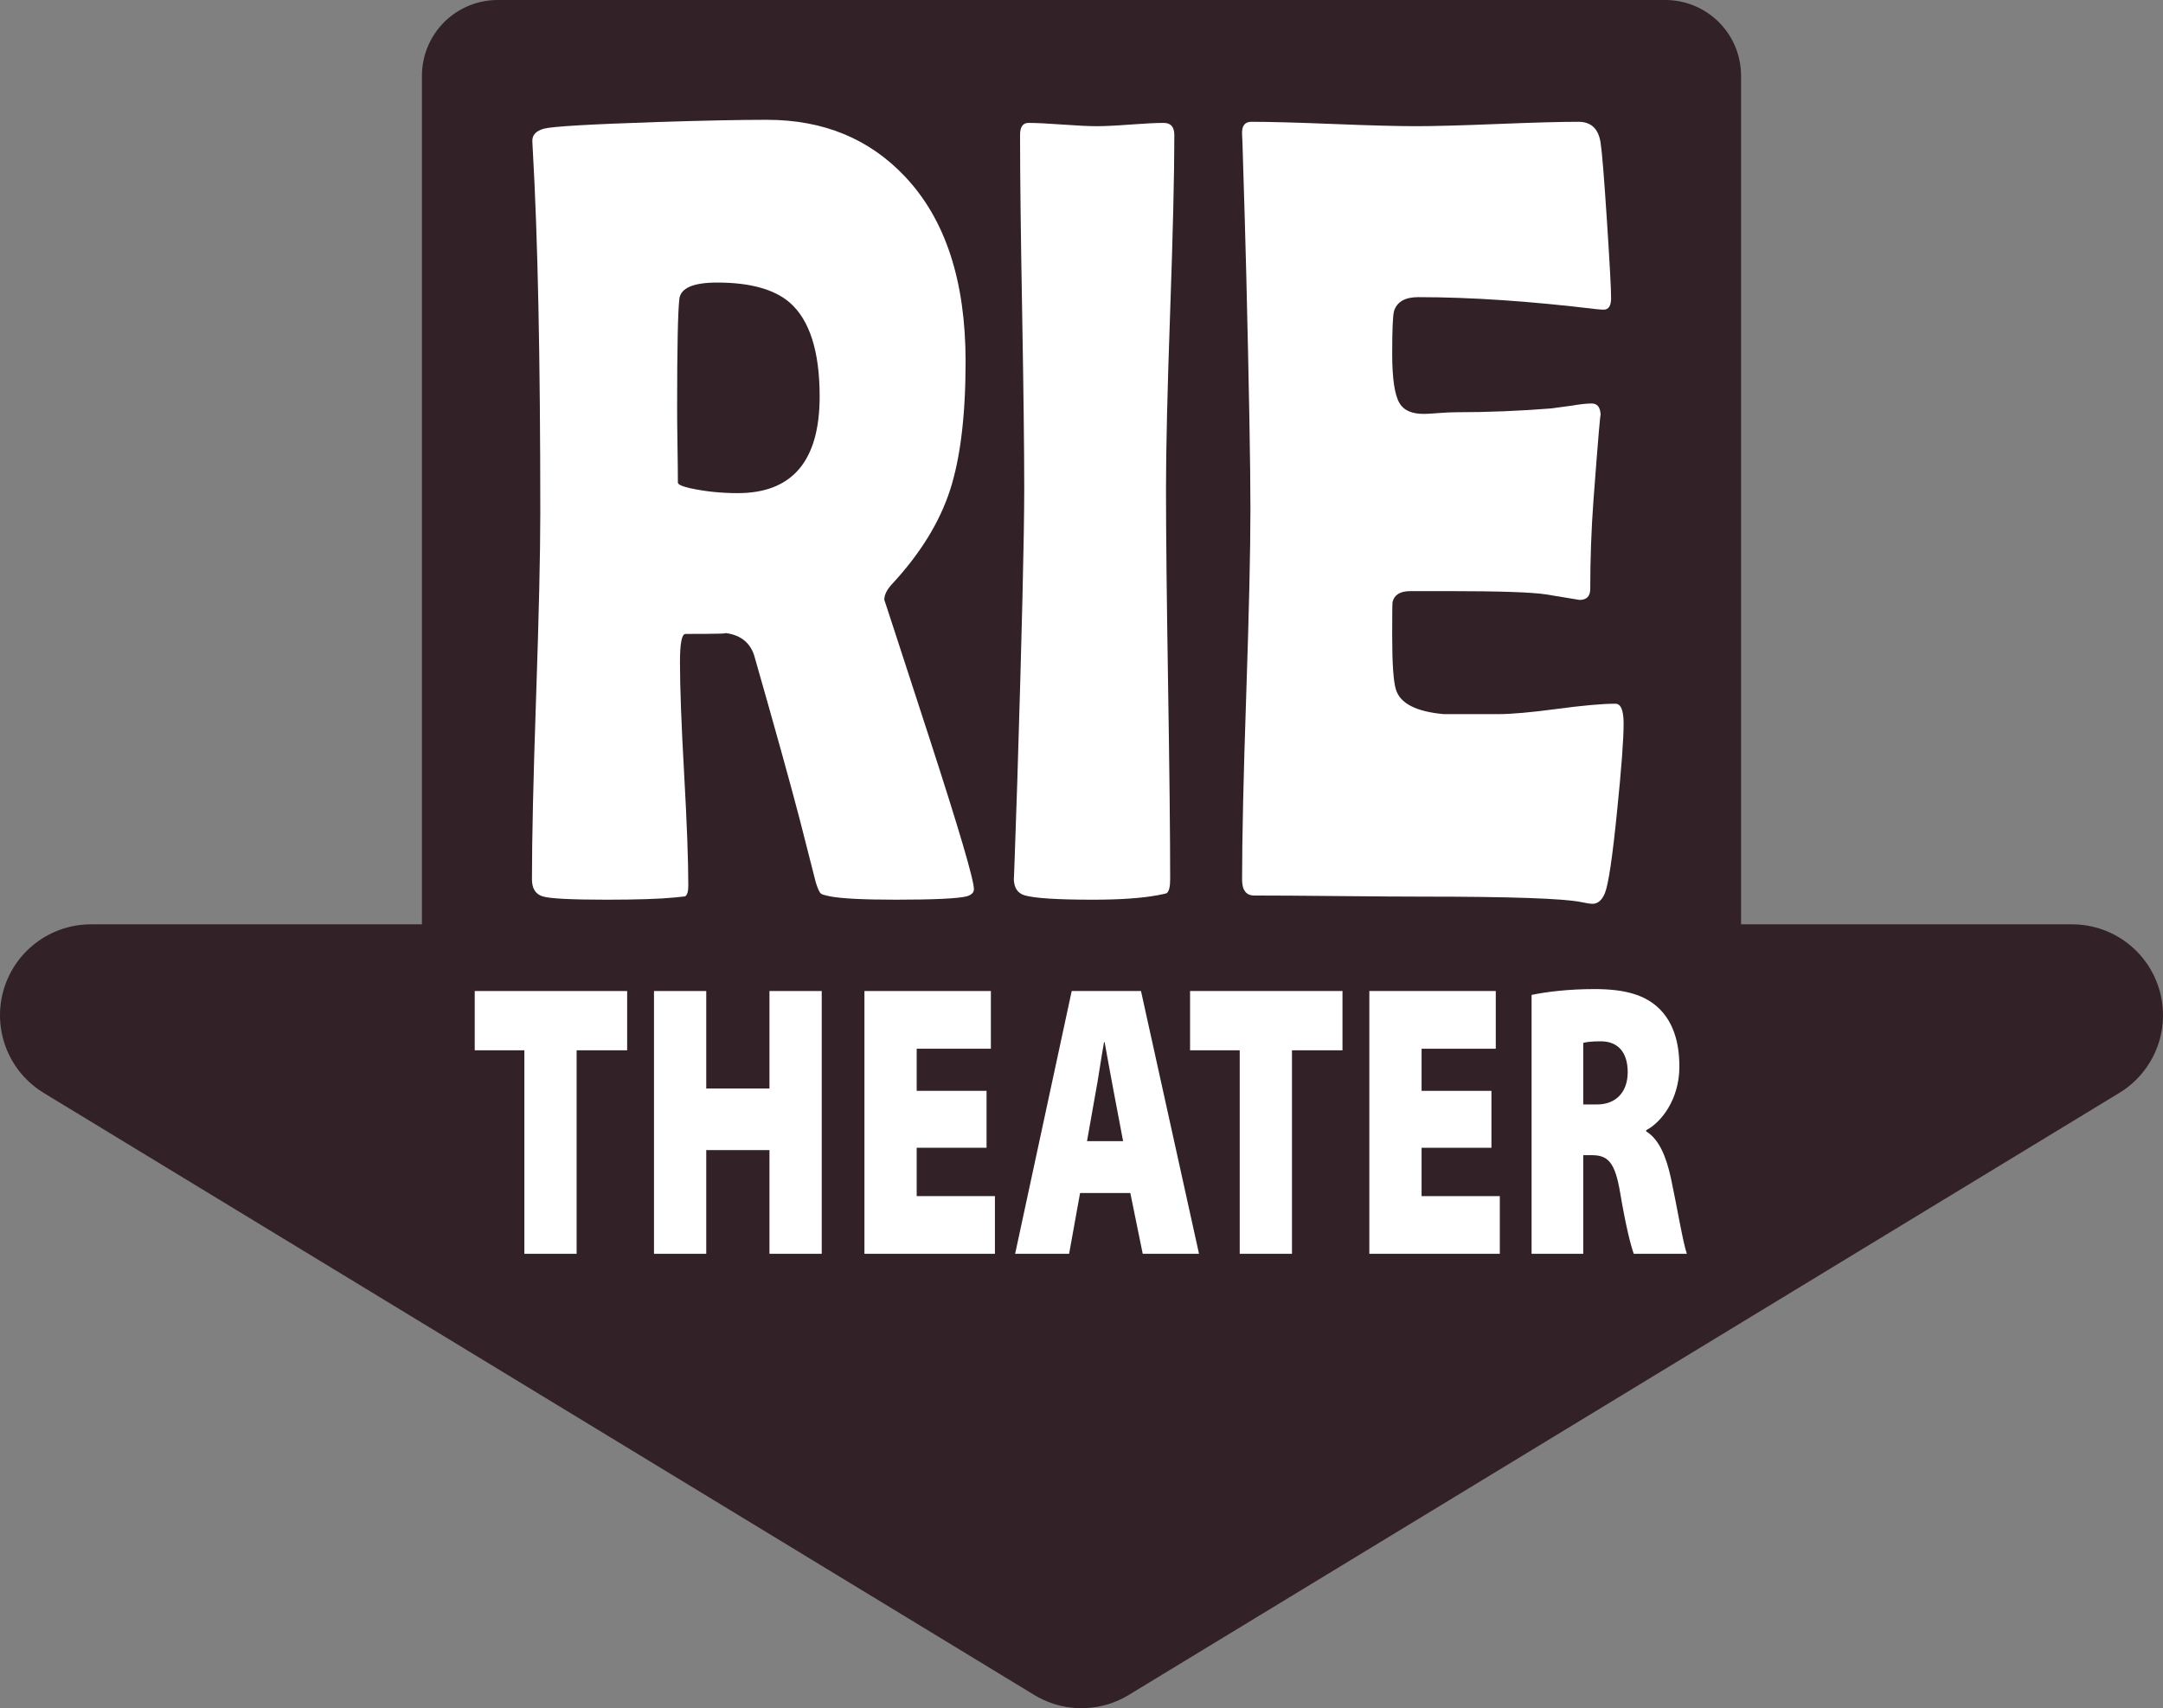
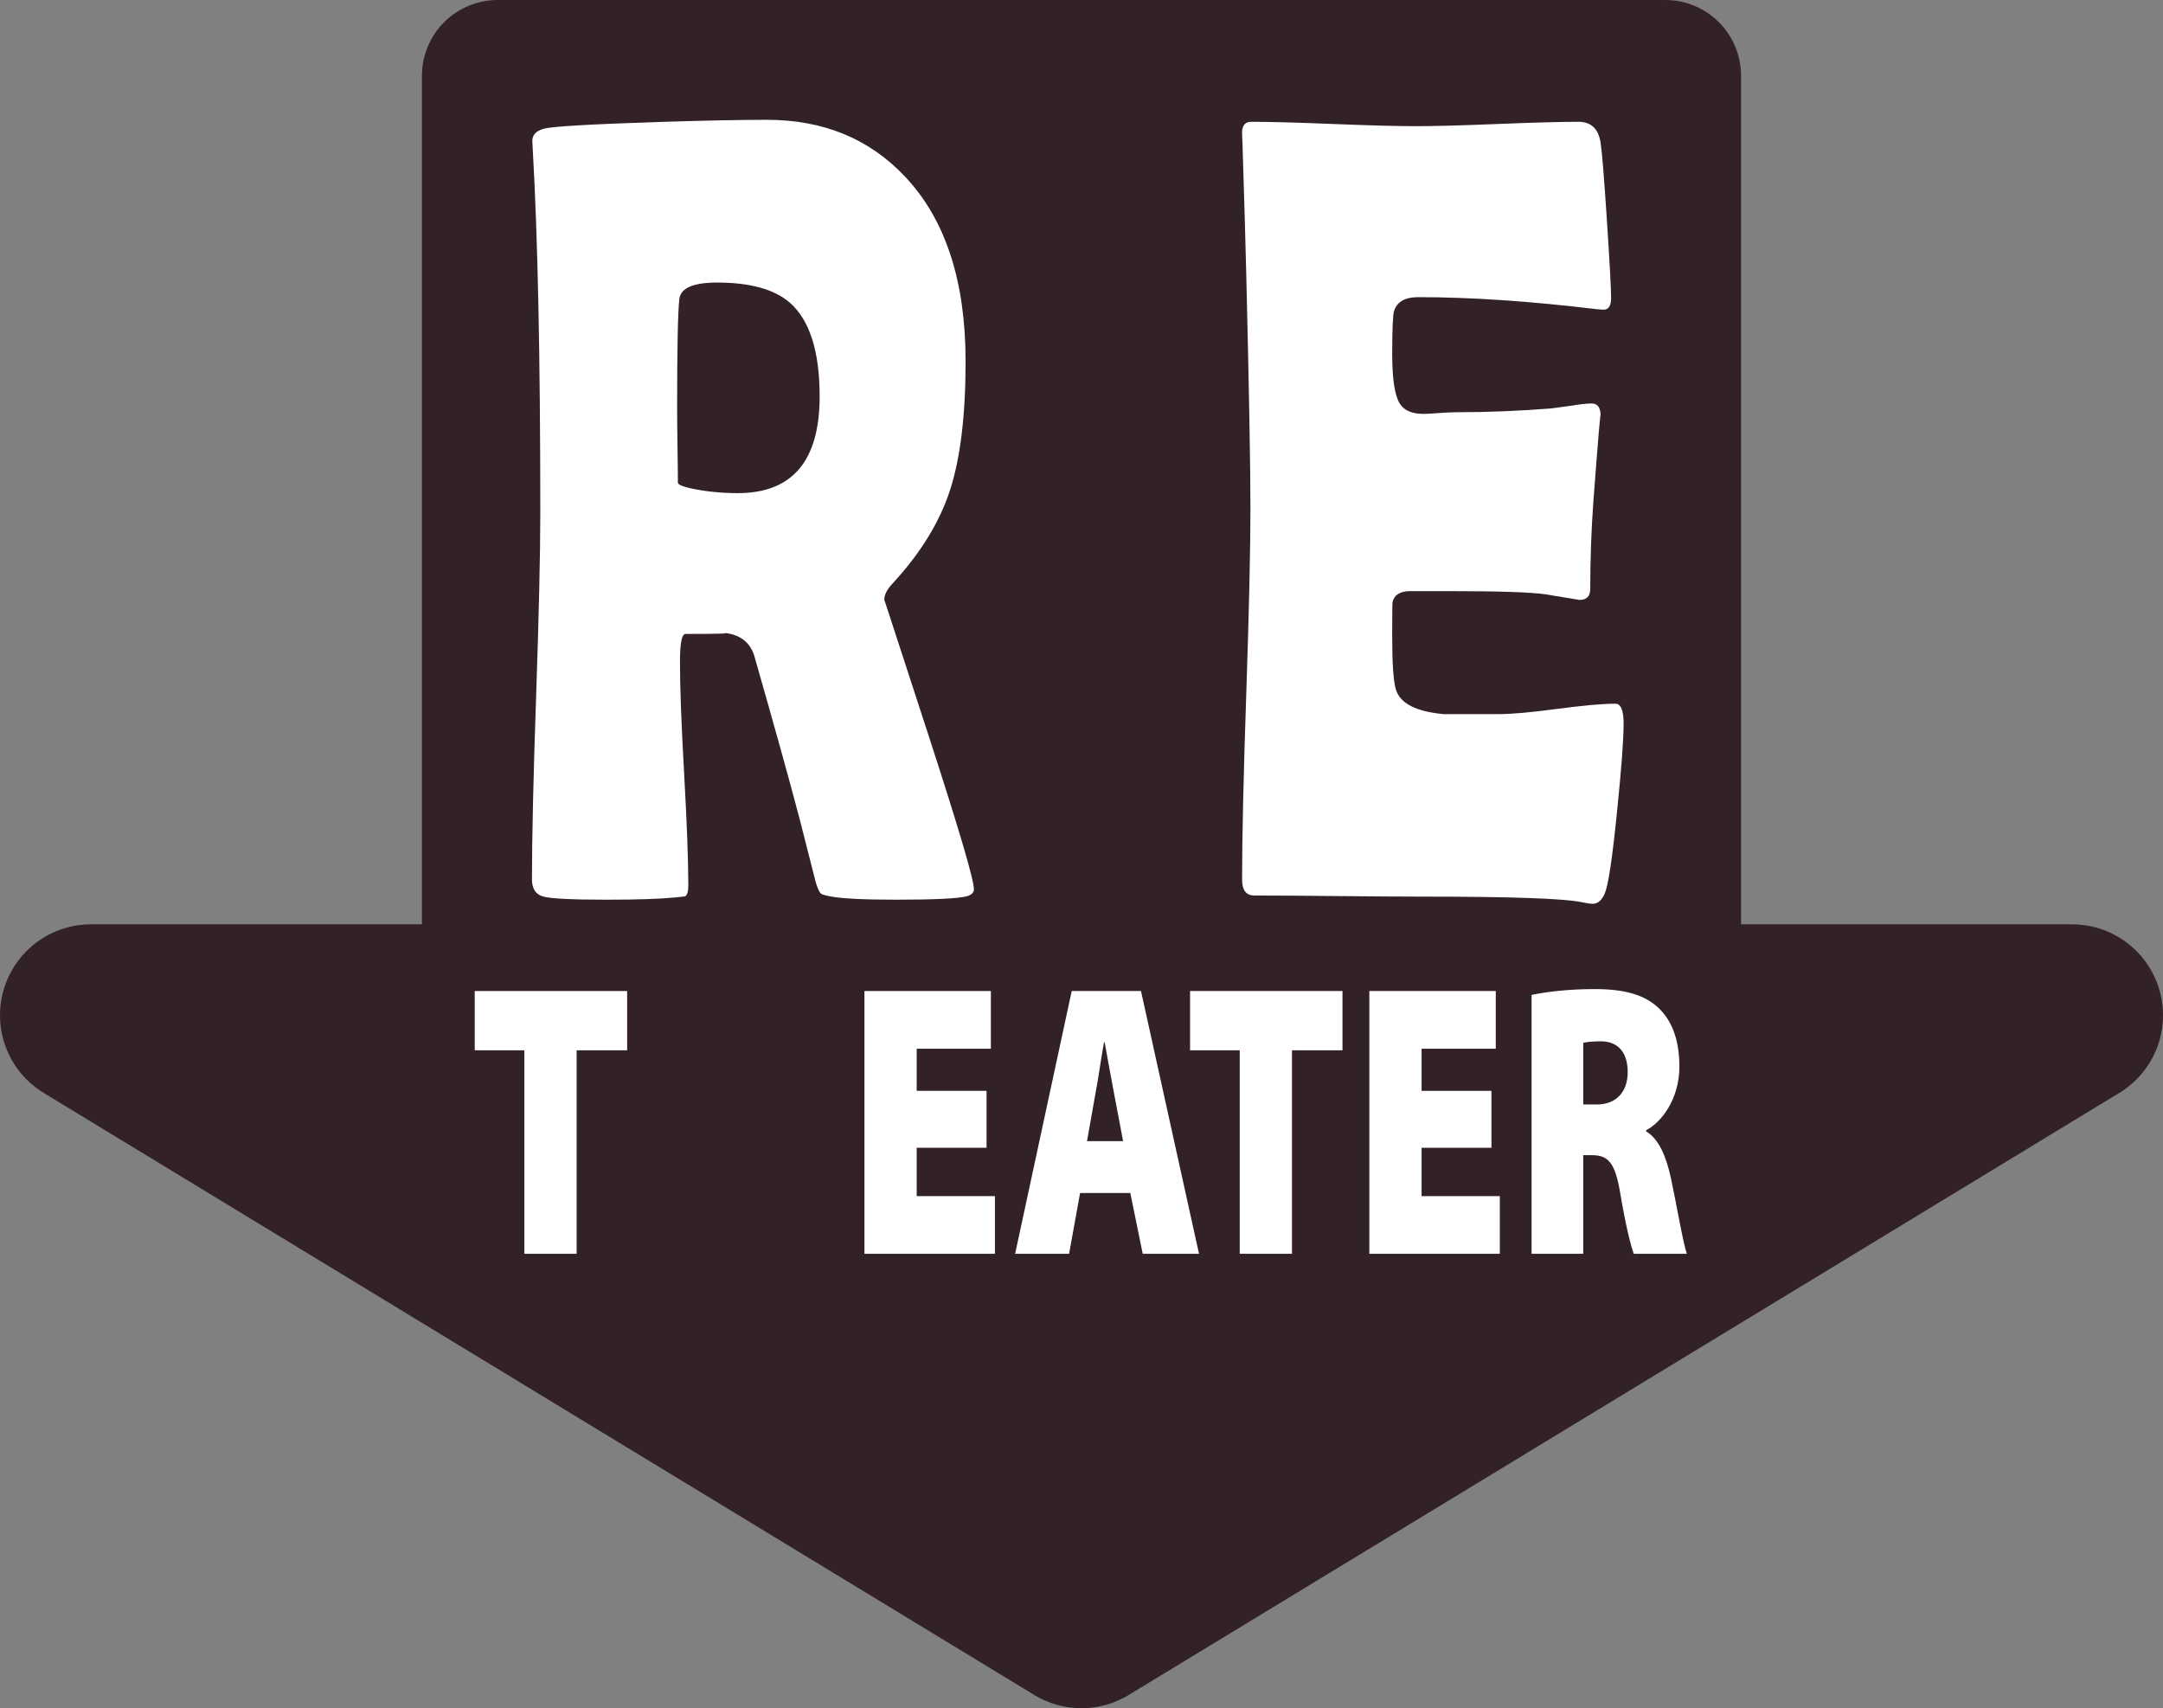
<svg xmlns="http://www.w3.org/2000/svg" version="1.1" id="Layer_1" x="0px" y="0px" width="518.757px" height="409.657px" viewBox="0 0 518.757 409.657" enable-background="new 0 0 518.757 409.657" xml:space="preserve">
  <rect x="0" y="0" width="518.757" height="409.657" fill="#808080" stroke="none" />
  <g>
    <polygon fill="#322127" stroke="#322127" stroke-width="43.596" stroke-linecap="round" stroke-linejoin="round" stroke-miterlimit="21" points="   259.379,243.472 496.959,243.472 378.172,315.666 259.379,387.859 140.587,315.666 21.798,243.472  " />
    <rect x="119.359" y="18.165" fill="#322127" stroke="#322127" stroke-width="36.33" stroke-linecap="round" stroke-linejoin="round" width="280.038" height="233.002" />
    <g>
      <path fill="#FFFFFF" d="M233.577,213.263c0,0.797-0.594,1.367-1.773,1.711c-2.25,0.523-7.883,0.789-16.914,0.789    c-7.742,0-13-0.266-15.773-0.789c-1.297-0.266-2.039-0.484-2.211-0.664c-0.359-0.266-0.773-1.148-1.242-2.648    c-0.891-3.445-2.203-8.57-3.922-15.375c-2.313-8.836-5.938-21.867-10.867-39.102c-1.063-3.273-3.516-5.078-7.352-5.422    c1.766,0.18-1.273,0.266-9.117,0.266c-0.891,0-1.328,2.242-1.328,6.727c0,5.984,0.328,14.914,1,26.789    c0.664,11.875,1,20.805,1,26.789c0,1.5-0.266,2.375-0.797,2.641c-0.836,0.086-1.664,0.172-2.492,0.258    c-3.5,0.352-8.945,0.531-16.352,0.531c-8.469,0-13.563-0.266-15.281-0.789c-1.719-0.531-2.578-1.898-2.578-4.102    c0-9.688,0.328-24.32,1-43.883c0.664-19.563,1-34.234,1-44.016c0-37.266-0.609-66.344-1.813-87.234l-0.094-1.852    c-0.063-1.492,0.867-2.5,2.797-3.031s11-1.063,27.203-1.594c10.984-0.352,19.734-0.531,26.266-0.531    c13.531,0,24.578,4.547,33.125,13.633c9.672,10.234,14.516,25.008,14.516,44.32c0,12.883-1.242,23.164-3.727,30.836    s-7.063,15.125-13.734,22.359c-1.359,1.414-2.039,2.734-2.039,3.969c0-0.086,3.578,10.891,10.75,32.938    C229.991,198.833,233.577,210.989,233.577,213.263z M196.577,95.075c0-10.828-2.398-18.336-7.18-22.516    c-3.711-3.195-9.508-4.797-17.398-4.797c-5.688,0-8.703,1.289-9.063,3.867c-0.359,3.016-0.539,11.719-0.539,26.109    c0,2.047,0.023,5.07,0.086,9.07s0.094,6.969,0.094,8.922c0,0.445,0.953,0.891,2.867,1.336c3.648,0.797,7.477,1.195,11.484,1.195    C190.022,118.263,196.577,110.536,196.577,95.075z" />
-       <path fill="#FFFFFF" d="M279.644,117.138c0,10.391,0.164,26.016,0.5,46.875c0.328,20.859,0.5,36.484,0.5,46.867    c0,1.766-0.266,2.859-0.797,3.297c-0.125,0.094-0.891,0.266-2.297,0.531c-3.836,0.703-8.969,1.055-15.391,1.055    c-8.609,0-14.094-0.352-16.453-1.055c-1.711-0.531-2.563-1.891-2.563-4.094c0,1.406,0.273-6.336,0.836-23.234    c1.109-35.648,1.664-59.063,1.664-70.242c0-9.414-0.172-23.539-0.5-42.375c-0.336-18.836-0.5-32.969-0.5-42.391    c0-1.93,0.672-2.898,2.016-2.898c1.813,0,4.539,0.133,8.195,0.398s6.391,0.391,8.203,0.391s4.484-0.125,8.023-0.391    c3.531-0.266,6.211-0.398,8.023-0.398c1.688,0,2.539,0.969,2.539,2.898c0,9.422-0.336,23.555-1,42.391    C279.972,93.599,279.644,107.724,279.644,117.138z" />
      <path fill="#FFFFFF" d="M389.396,173.536c0,3.797-0.523,10.781-1.563,20.945c-1.102,11.047-2.078,17.633-2.938,19.75    c-0.711,1.672-1.688,2.516-2.93,2.516c-0.539,0-1.43-0.133-2.672-0.398c-4.328-0.883-16.945-1.32-37.852-1.32    c-4.563,0-11.352-0.047-20.352-0.133c-9.008-0.094-15.766-0.133-20.266-0.133c-1.953,0-2.93-1.273-2.93-3.836    c0-9.875,0.328-24.703,1-44.5c0.664-19.797,1-34.633,1-44.508c0-10.047-0.336-28.789-1-56.211    c-0.172-7.047-0.477-17.586-0.914-31.609l-0.086-1.852c-0.117-2.023,0.625-3.039,2.219-3.039c4.367,0,10.938,0.18,19.719,0.531    s15.359,0.523,19.734,0.523c4.313,0,10.813-0.172,19.5-0.523s15.195-0.531,19.508-0.531c3.07,0,4.844,1.719,5.32,5.148    c0.32,2.031,0.82,8.172,1.492,18.438s1.008,16.492,1.008,18.695c0,1.852-0.594,2.773-1.781,2.773    c-0.359,0-0.984-0.039-1.875-0.133c-15.813-1.906-30.008-2.867-42.602-2.867c-3.156,0-5.086,1.109-5.797,3.32    c-0.297,1.063-0.445,4.469-0.445,10.219c0,6.016,0.594,10,1.789,11.938c1.008,1.688,2.938,2.523,5.797,2.523    c0.594,0,1.758-0.063,3.484-0.195s3.156-0.203,4.289-0.203c7.5,0,15.086-0.305,22.766-0.914c0.656-0.086,2.289-0.305,4.914-0.664    c2.016-0.344,3.625-0.523,4.82-0.523c1.422,0,2.141,1.016,2.141,3.047c0-1.852-0.578,4.898-1.734,20.25    c-0.516,7.063-0.766,14.117-0.766,21.172c0,1.766-0.859,2.641-2.578,2.641l-8.008-1.32c-3.383-0.523-11.094-0.789-23.125-0.789    h-9.43c-2.438,0-3.859,0.875-4.273,2.625c-0.063,0.438-0.086,3.148-0.086,8.125c0,6.648,0.297,10.93,0.898,12.852    c1.008,3.328,4.828,5.289,11.453,5.898c-0.125,0,4.234,0,13.07,0c3.156,0,7.859-0.414,14.094-1.25    c6.234-0.828,10.906-1.25,14.016-1.25C388.74,168.763,389.396,170.356,389.396,173.536z" />
    </g>
    <g>
      <path fill="#FFFFFF" d="M125.762,251.879h-11.908v-14.213h36.556v14.213h-12.116v48.807h-12.532V251.879z" />
-       <path fill="#FFFFFF" d="M169.38,237.666v23.375h15.162v-23.375h12.532v63.02h-12.532v-24.871H169.38v24.871h-12.532v-63.02H169.38    z" />
      <path fill="#FFFFFF" d="M236.607,275.254h-16.755v11.594h18.763v13.838H207.32v-63.02h30.325v13.839h-17.793v10.098h16.755    V275.254z" />
      <path fill="#FFFFFF" d="M259.038,286.1l-2.631,14.586H243.46l13.57-63.02h16.616l13.917,63.02h-13.501l-2.978-14.586H259.038z     M269.354,273.664l-2.146-11.313c-0.692-3.553-1.593-8.695-2.285-12.436h-0.138c-0.692,3.74-1.385,8.883-2.077,12.436    l-2.008,11.313H269.354z" />
      <path fill="#FFFFFF" d="M297.325,251.879h-11.908v-14.213h36.556v14.213h-12.116v48.807h-12.531V251.879z" />
      <path fill="#FFFFFF" d="M357.697,275.254h-16.755v11.594h18.763v13.838h-31.294v-63.02h30.324v13.839h-17.793v10.098h16.755    V275.254z" />
      <path fill="#FFFFFF" d="M367.321,238.602c3.53-0.748,8.861-1.402,15.093-1.402c7.131,0,12.255,1.309,15.785,4.955    c2.978,3.086,4.57,7.573,4.57,13.651c0,7.854-4.362,13.37-7.963,15.24v0.28c3.047,1.87,4.777,5.891,5.955,11.313    c1.385,6.452,2.907,15.615,3.808,18.046H391.83c-0.692-1.87-1.938-6.732-3.254-14.586c-1.246-7.48-2.978-9.069-6.854-9.069h-2.008    v23.655h-12.393V238.602z M379.714,264.875h3.254c4.708,0,7.408-3.086,7.408-7.761s-2.284-7.387-6.438-7.387    c-2.354,0-3.601,0.188-4.224,0.374V264.875z" />
    </g>
  </g>
</svg>